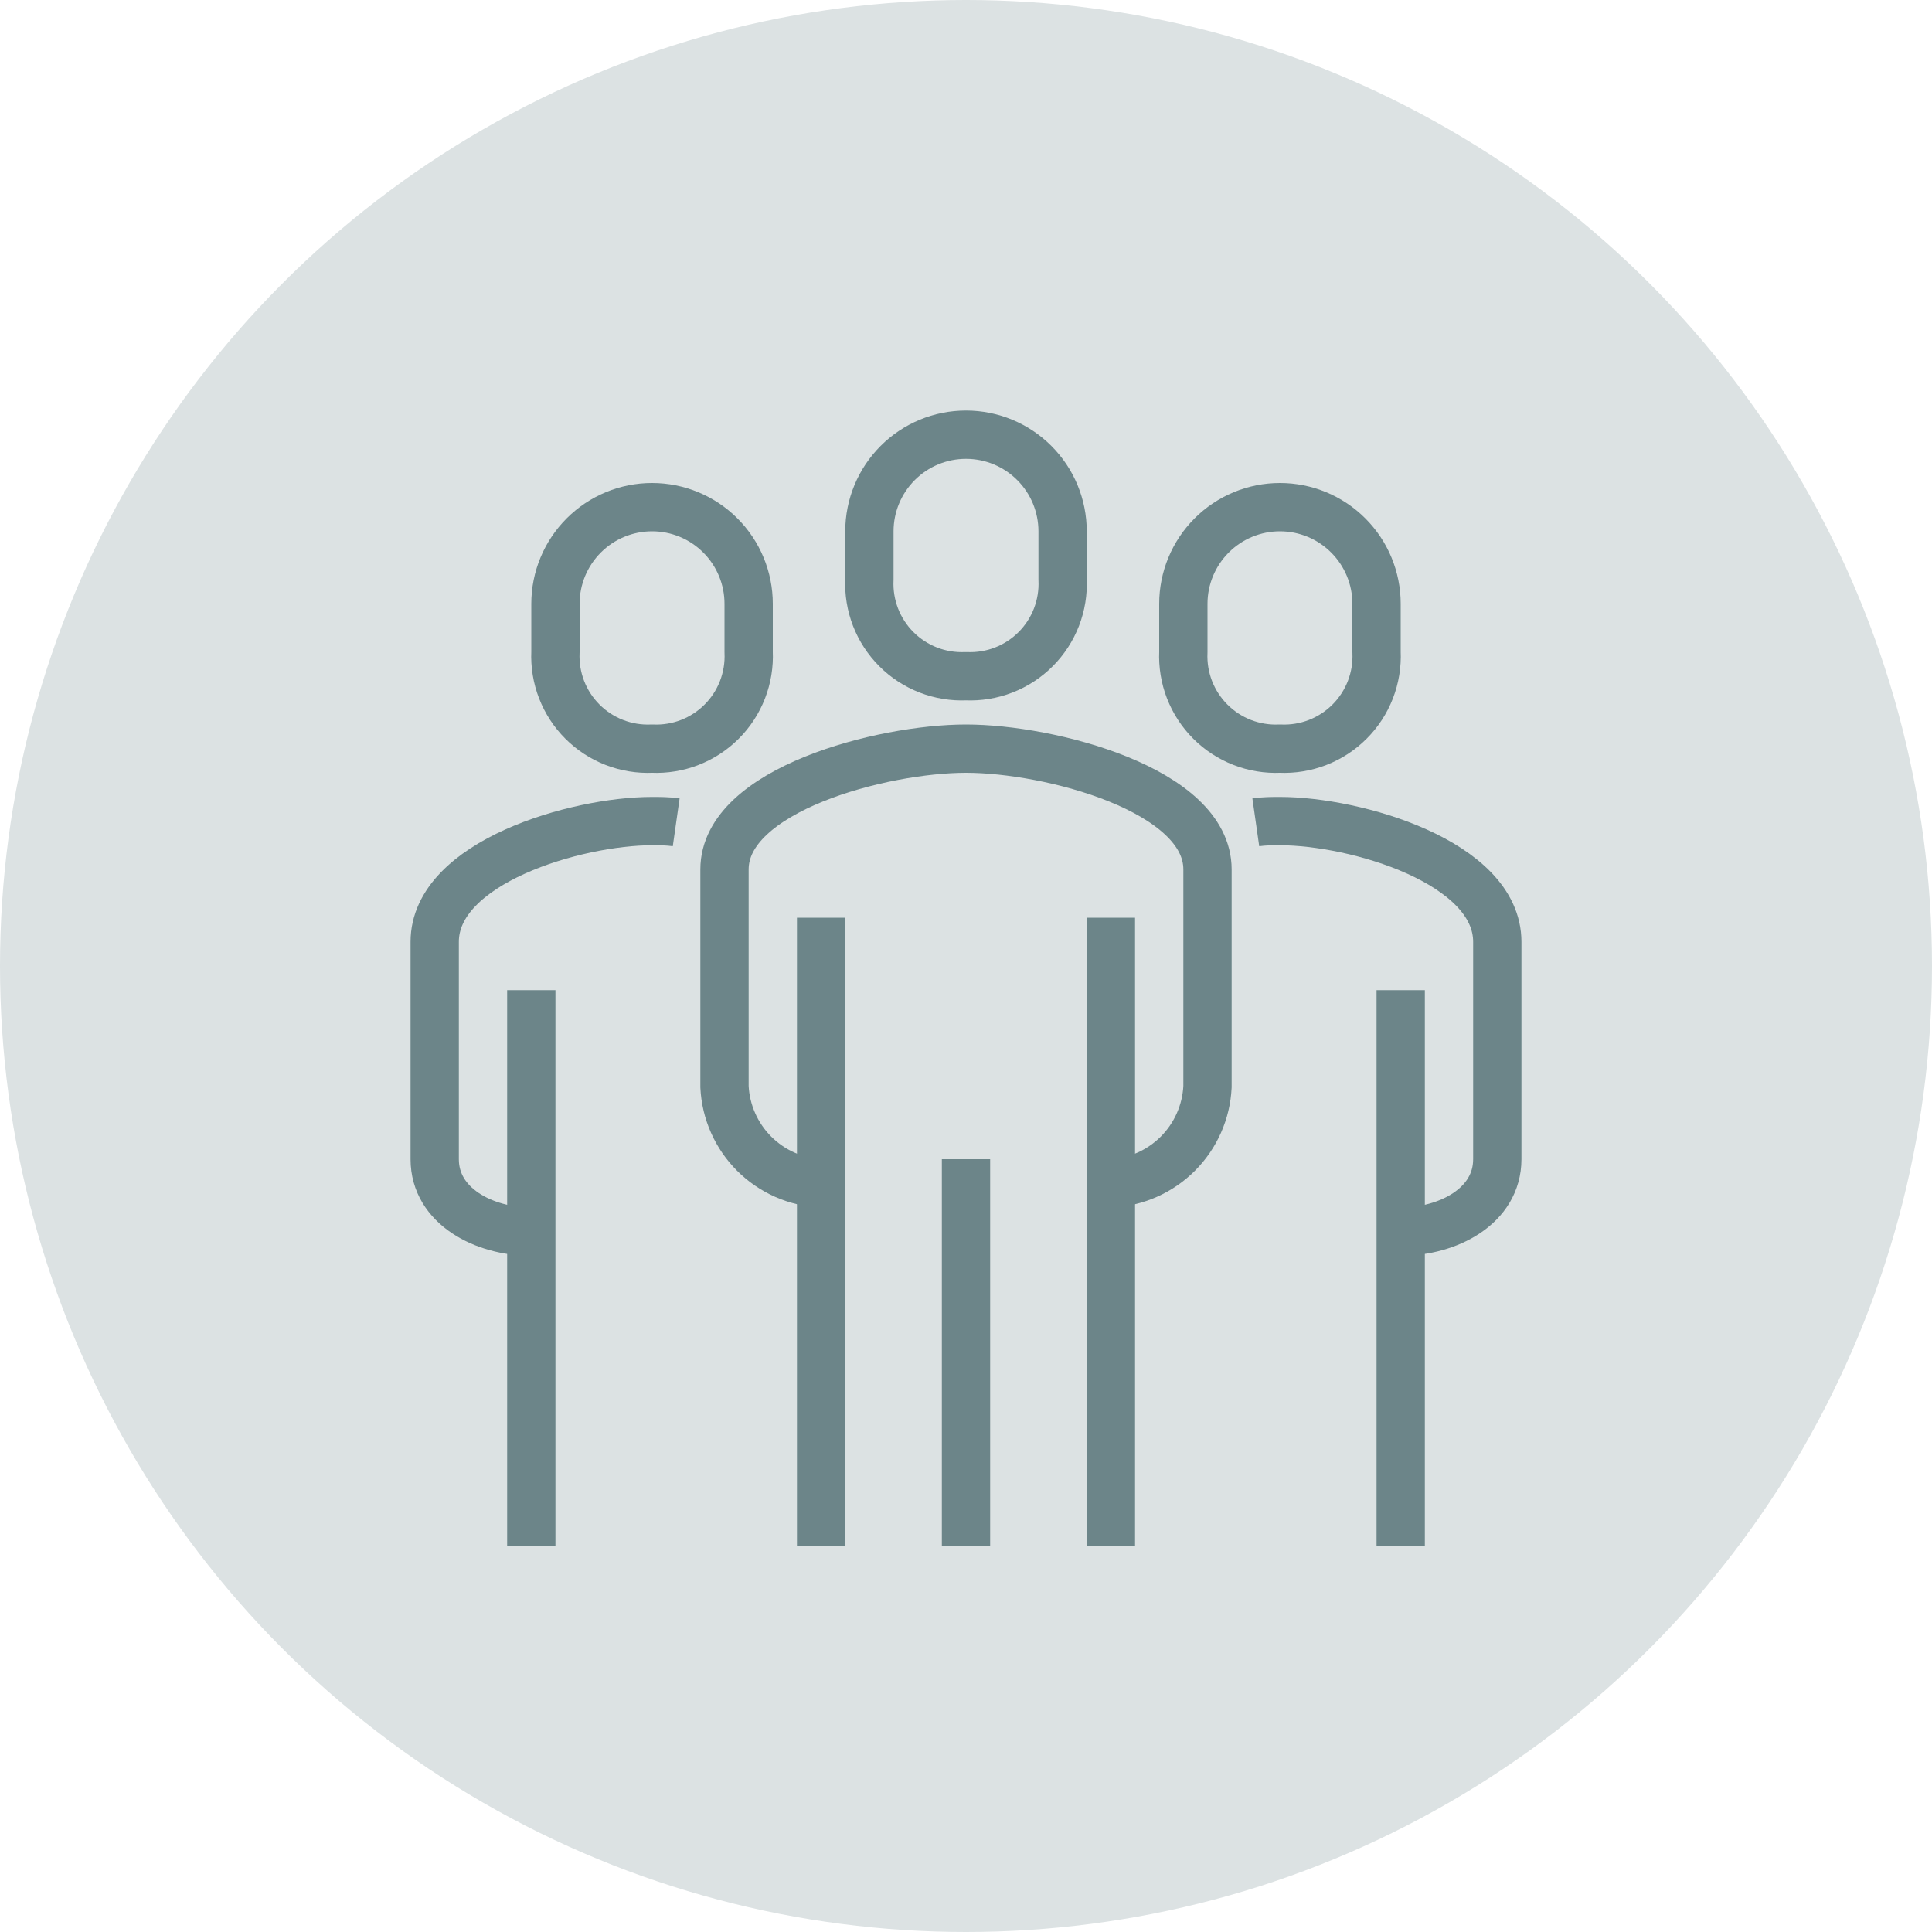
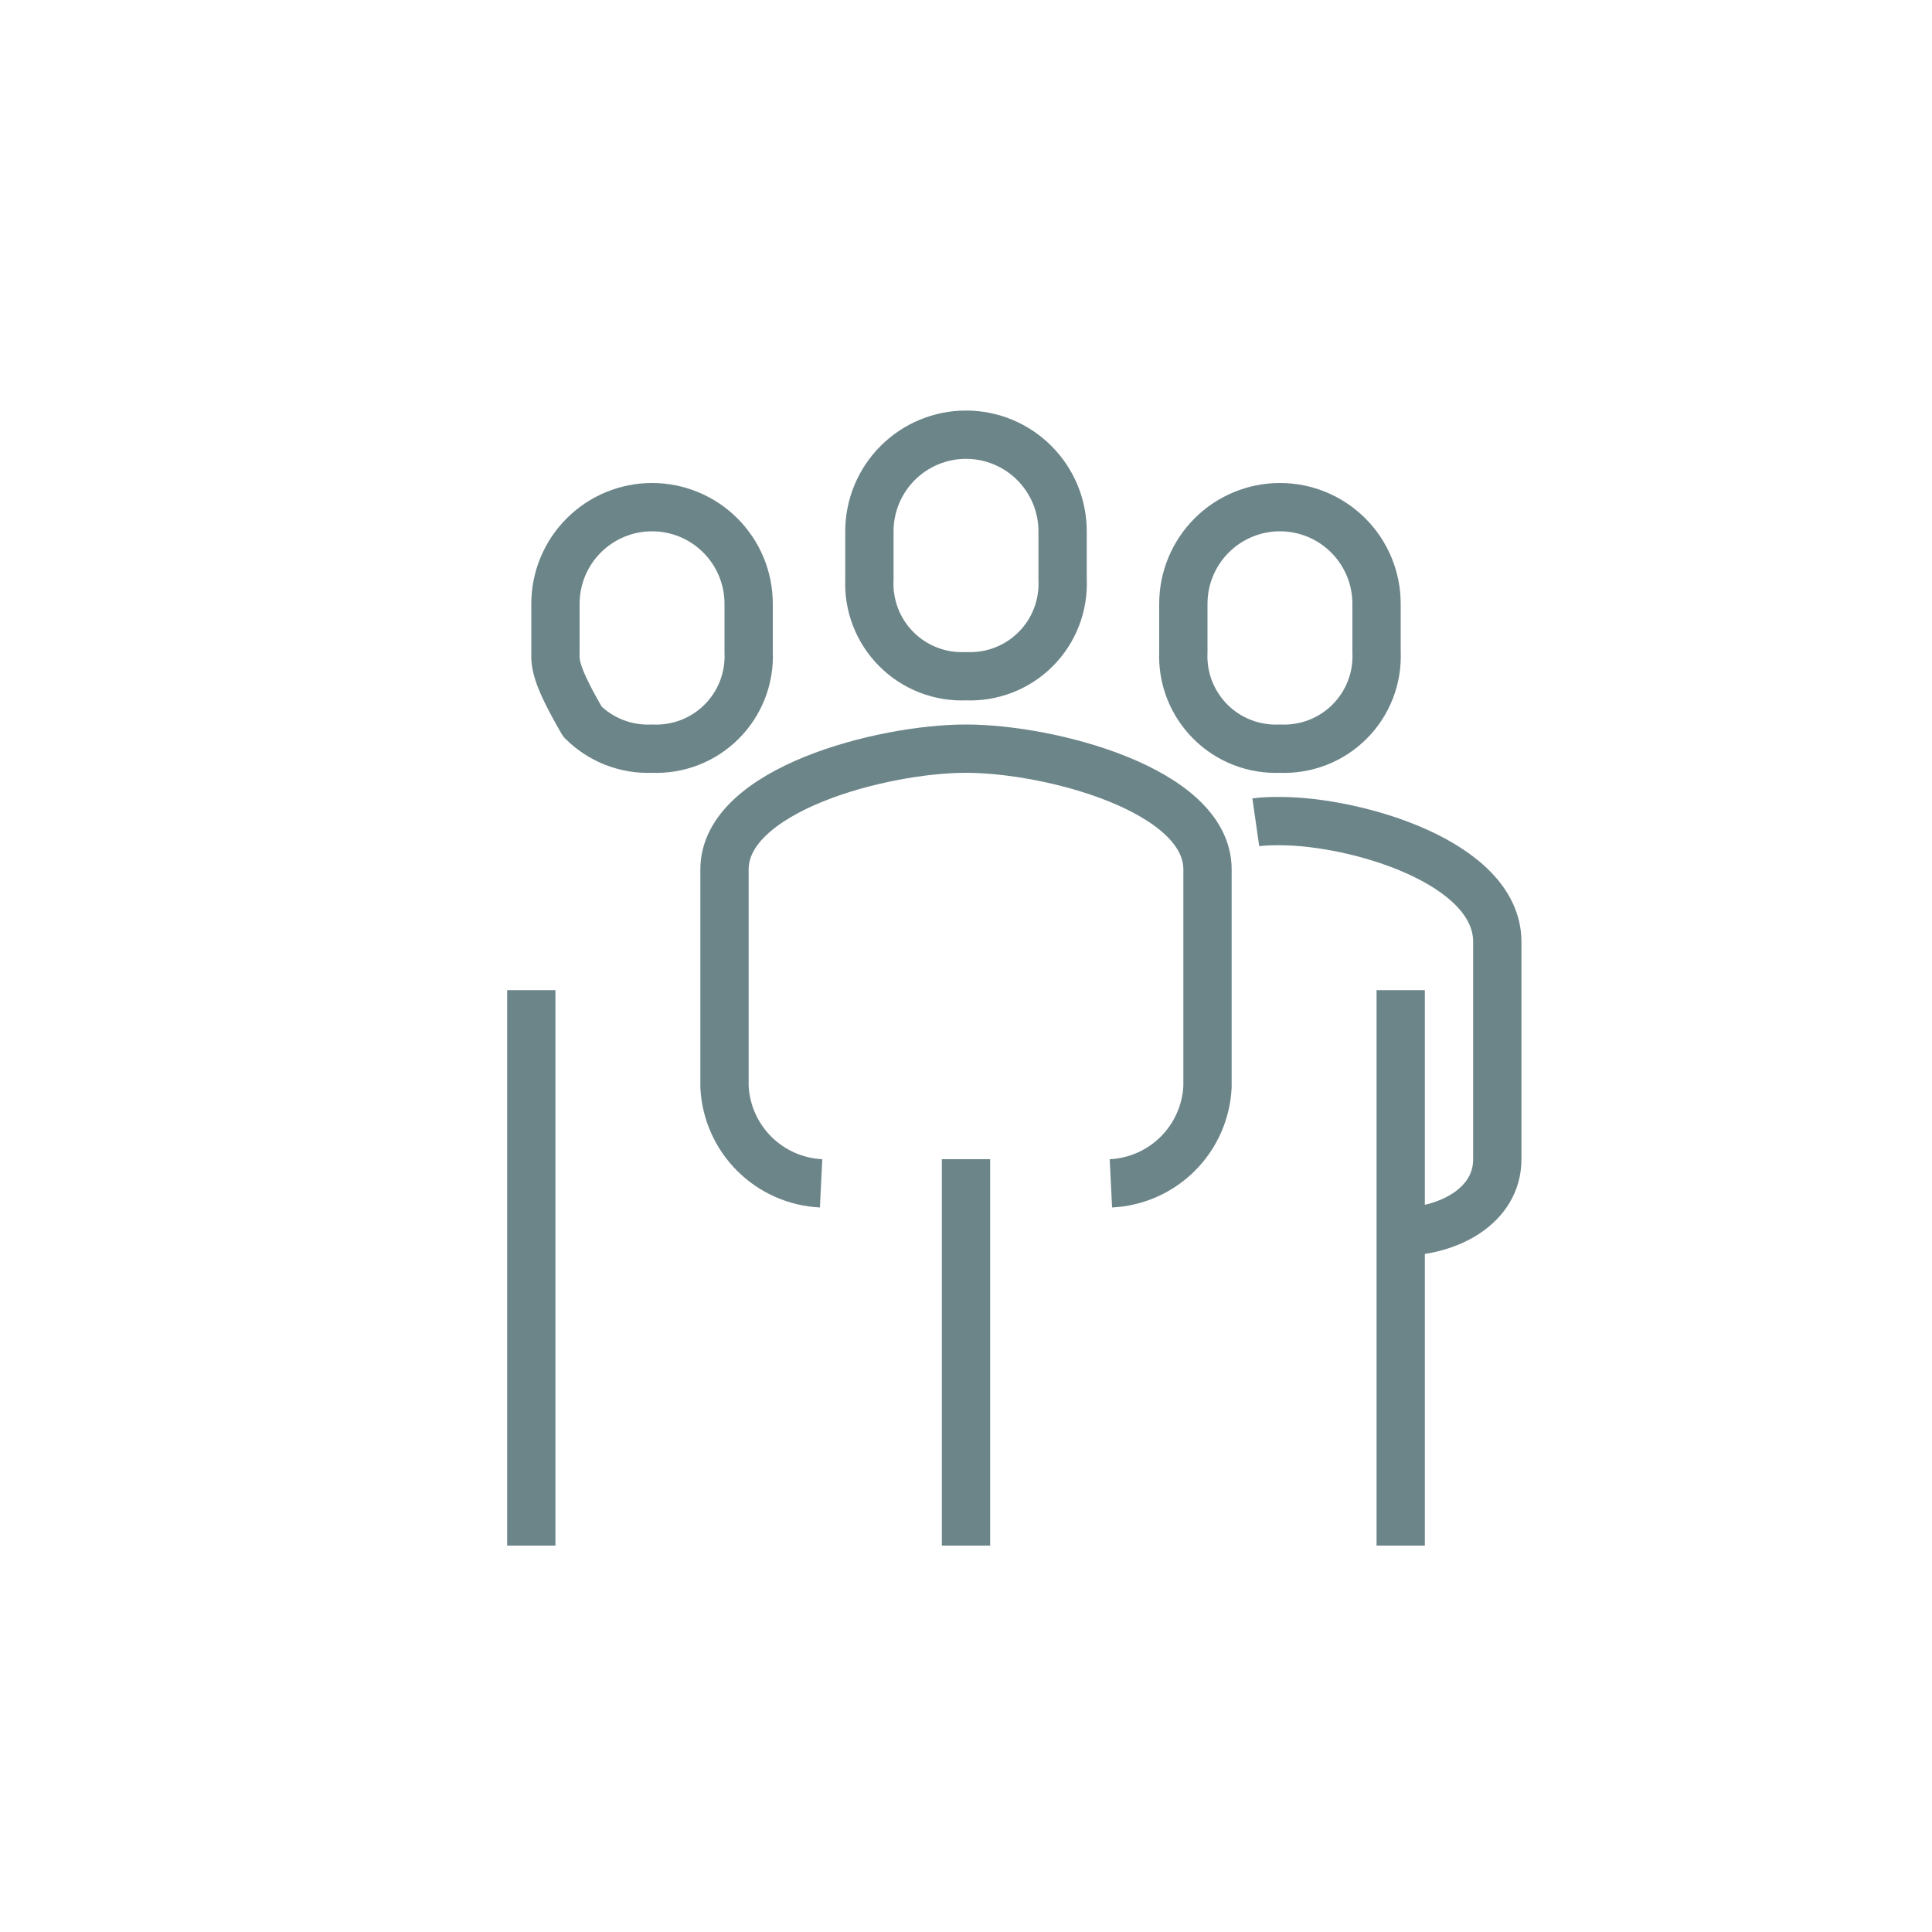
<svg xmlns="http://www.w3.org/2000/svg" width="80" height="80" viewBox="0 0 80 80" fill="none">
-   <circle cx="40" cy="40" r="40" transform="rotate(-180 40 40)" fill="#DCE2E3" />
  <path d="M46 49C47.044 48.949 48.032 48.511 48.772 47.772C49.511 47.032 49.949 46.044 50 45V36C50 32.7 43.47 31 40 31C36.53 31 30 32.7 30 36V45C30.051 46.044 30.489 47.032 31.228 47.772C31.968 48.511 32.956 48.949 34 49" stroke="#6C8589" stroke-width="2" stroke-linejoin="round" />
  <path d="M58 51C59.95 51 62 49.95 62 48V39C62 35.7 56.13 34 53 34C52.69 34 52.35 34 52 34.05" stroke="#6C8589" stroke-width="2" stroke-linejoin="round" />
  <path d="M40 28C40.532 28.024 41.063 27.937 41.559 27.745C42.055 27.552 42.506 27.259 42.882 26.882C43.259 26.506 43.552 26.055 43.745 25.559C43.937 25.063 44.024 24.532 44 24V22C44 20.939 43.579 19.922 42.828 19.172C42.078 18.421 41.061 18 40 18C38.939 18 37.922 18.421 37.172 19.172C36.422 19.922 36 20.939 36 22V24C35.976 24.532 36.063 25.063 36.255 25.559C36.448 26.055 36.742 26.506 37.118 26.882C37.494 27.259 37.945 27.552 38.441 27.745C38.937 27.937 39.468 28.024 40 28V28Z" stroke="#6C8589" stroke-width="2" stroke-linejoin="round" />
  <path d="M58 64V41" stroke="#6C8589" stroke-width="2" stroke-linejoin="round" />
-   <path d="M46 64V38" stroke="#6C8589" stroke-width="2" stroke-linejoin="round" />
-   <path d="M34 38V64" stroke="#6C8589" stroke-width="2" stroke-linejoin="round" />
  <path d="M40 48V64" stroke="#6C8589" stroke-width="2" stroke-linejoin="round" />
  <path d="M53 31C53.532 31.024 54.063 30.937 54.559 30.745C55.055 30.552 55.506 30.259 55.882 29.882C56.259 29.506 56.552 29.055 56.745 28.559C56.937 28.063 57.024 27.532 57 27V25C57 23.939 56.579 22.922 55.828 22.172C55.078 21.421 54.061 21 53 21C51.939 21 50.922 21.421 50.172 22.172C49.422 22.922 49 23.939 49 25V27C48.976 27.532 49.063 28.063 49.255 28.559C49.448 29.055 49.742 29.506 50.118 29.882C50.494 30.259 50.945 30.552 51.441 30.745C51.937 30.937 52.468 31.024 53 31V31Z" stroke="#6C8589" stroke-width="2" stroke-linejoin="round" />
-   <path d="M22 51C20.05 51 18 49.95 18 48V39C18 35.7 23.87 34 27 34C27.31 34 27.65 34 28 34.05" stroke="#6C8589" stroke-width="2" stroke-linejoin="round" />
  <path d="M22 64V41" stroke="#6C8589" stroke-width="2" stroke-linejoin="round" />
-   <path d="M27 31C26.468 31.024 25.937 30.937 25.441 30.745C24.945 30.552 24.494 30.259 24.118 29.882C23.741 29.506 23.448 29.055 23.255 28.559C23.063 28.063 22.976 27.532 23 27V25C23 23.939 23.422 22.922 24.172 22.172C24.922 21.421 25.939 21 27 21C28.061 21 29.078 21.421 29.828 22.172C30.579 22.922 31 23.939 31 25V27C31.024 27.532 30.937 28.063 30.745 28.559C30.552 29.055 30.259 29.506 29.882 29.882C29.506 30.259 29.055 30.552 28.559 30.745C28.063 30.937 27.532 31.024 27 31V31Z" stroke="#6C8589" stroke-width="2" stroke-linejoin="round" />
+   <path d="M27 31C26.468 31.024 25.937 30.937 25.441 30.745C24.945 30.552 24.494 30.259 24.118 29.882C23.063 28.063 22.976 27.532 23 27V25C23 23.939 23.422 22.922 24.172 22.172C24.922 21.421 25.939 21 27 21C28.061 21 29.078 21.421 29.828 22.172C30.579 22.922 31 23.939 31 25V27C31.024 27.532 30.937 28.063 30.745 28.559C30.552 29.055 30.259 29.506 29.882 29.882C29.506 30.259 29.055 30.552 28.559 30.745C28.063 30.937 27.532 31.024 27 31V31Z" stroke="#6C8589" stroke-width="2" stroke-linejoin="round" />
</svg>